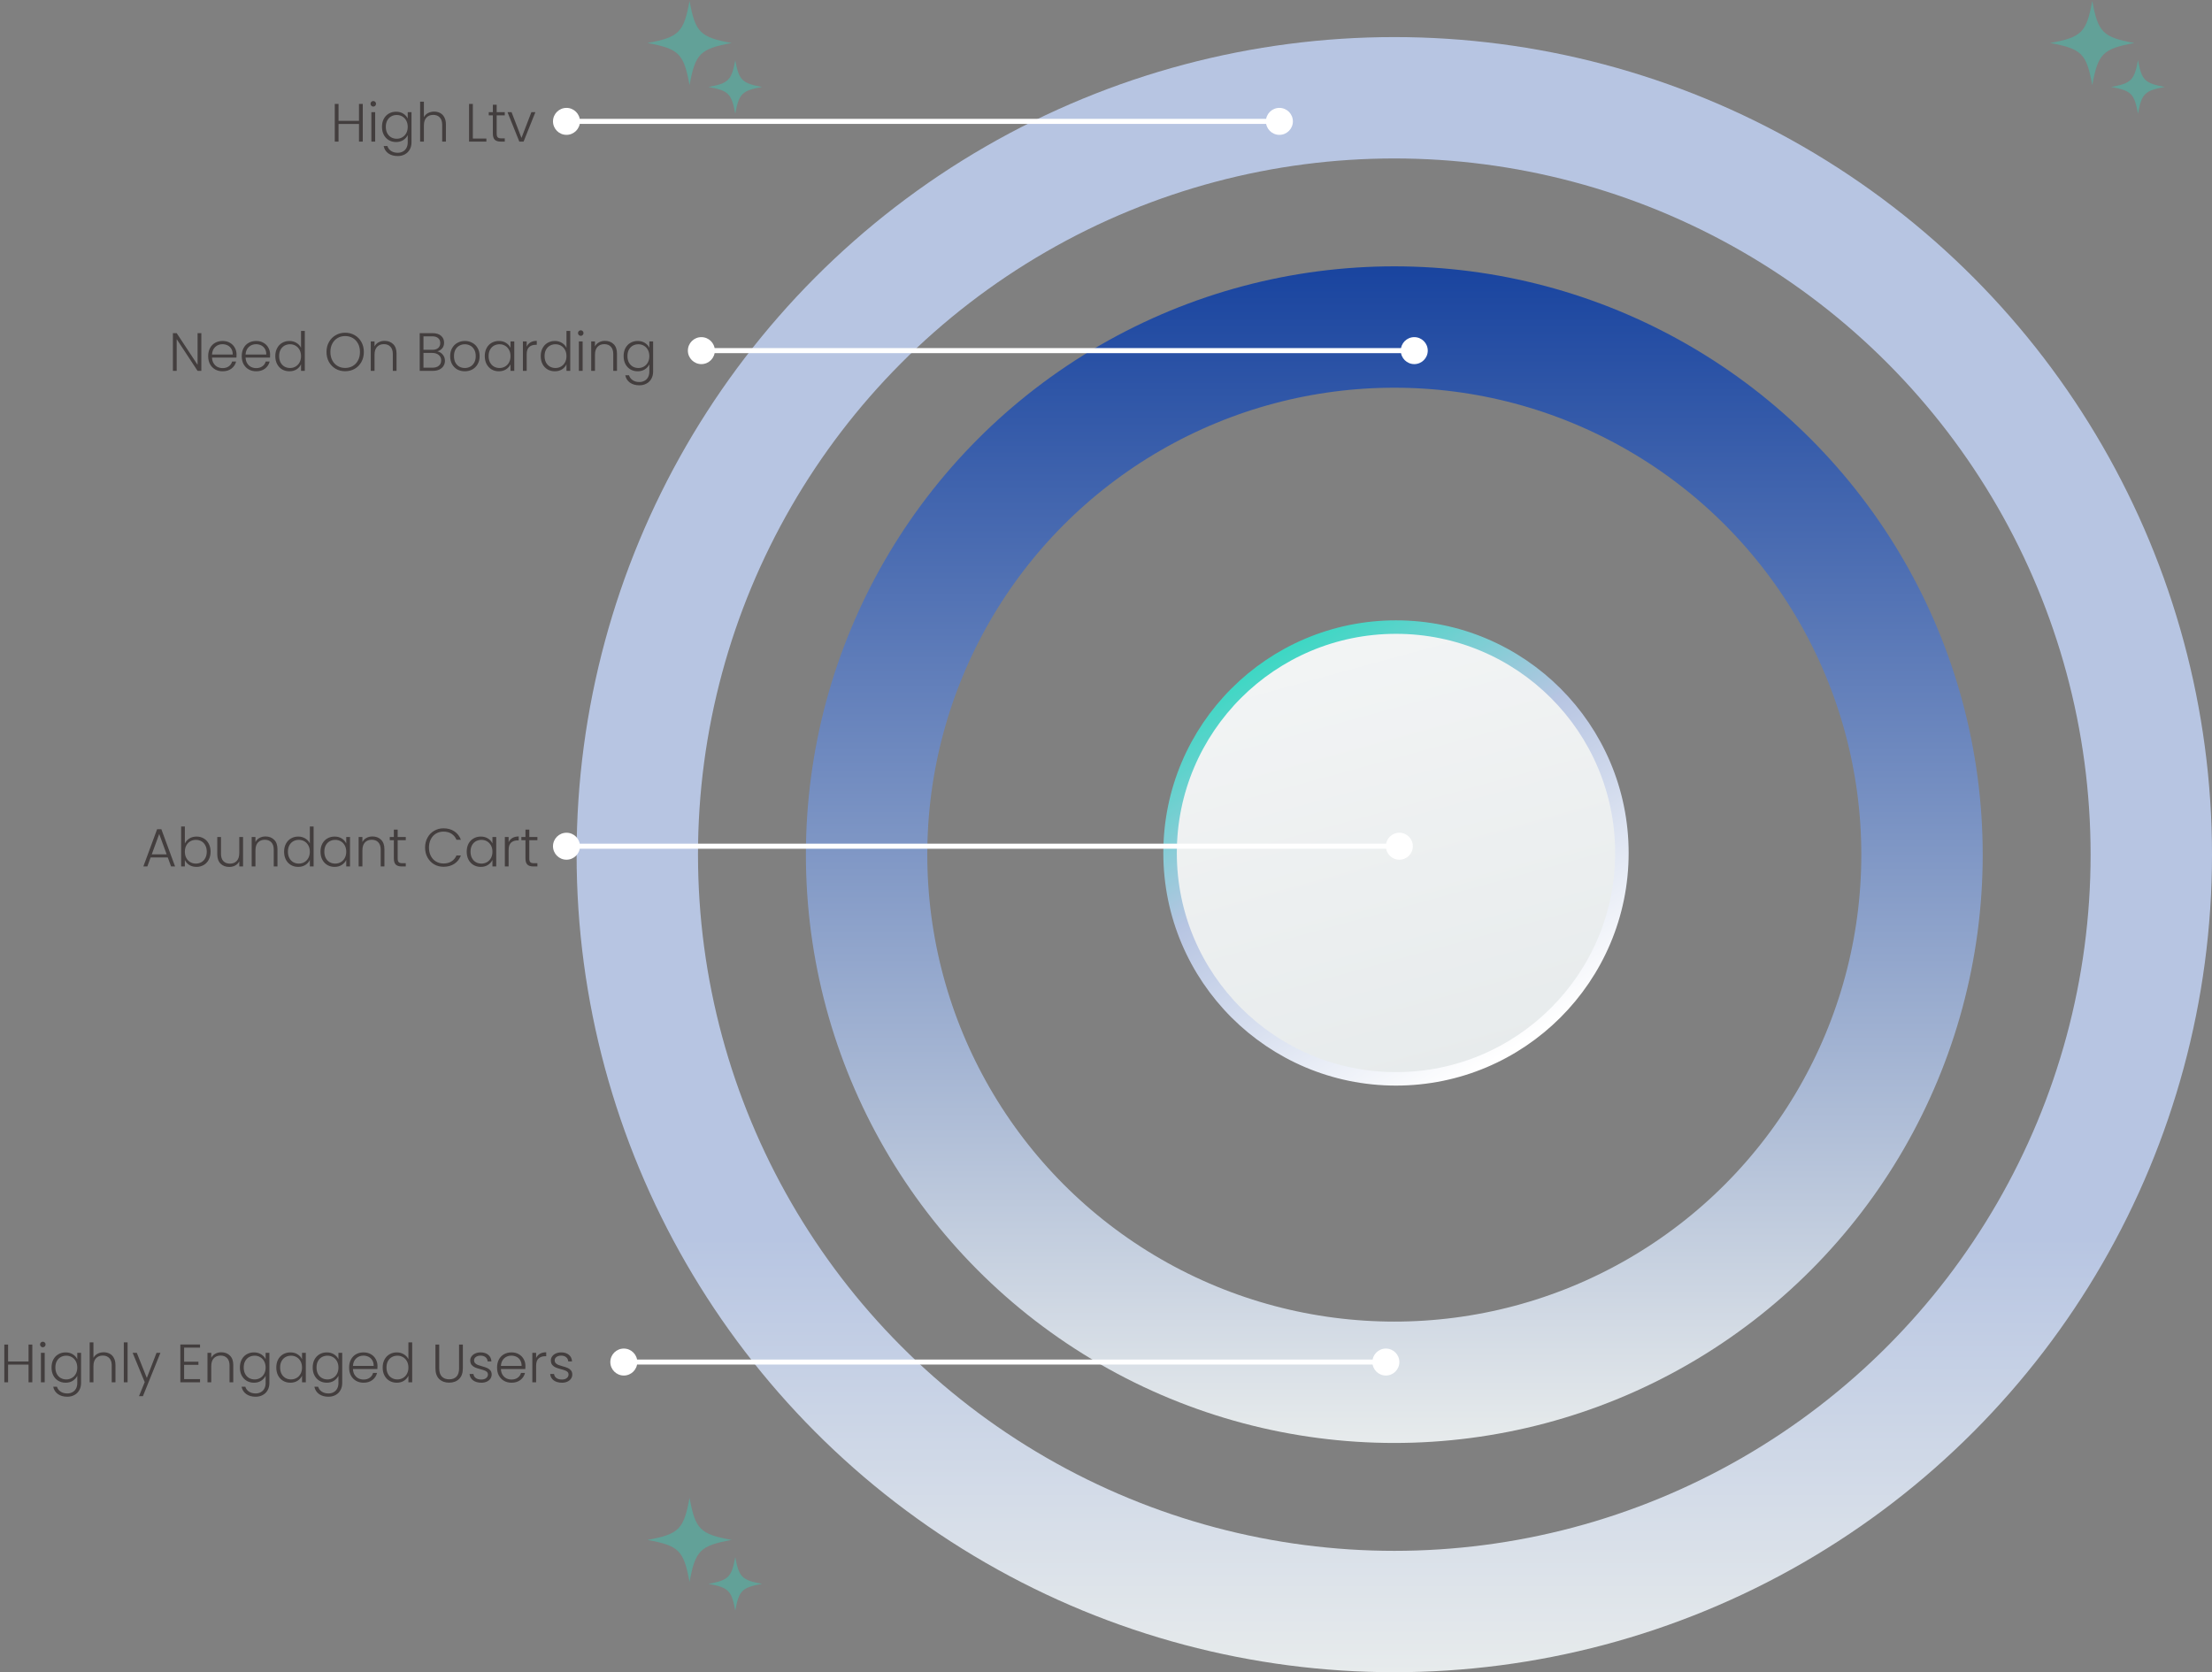
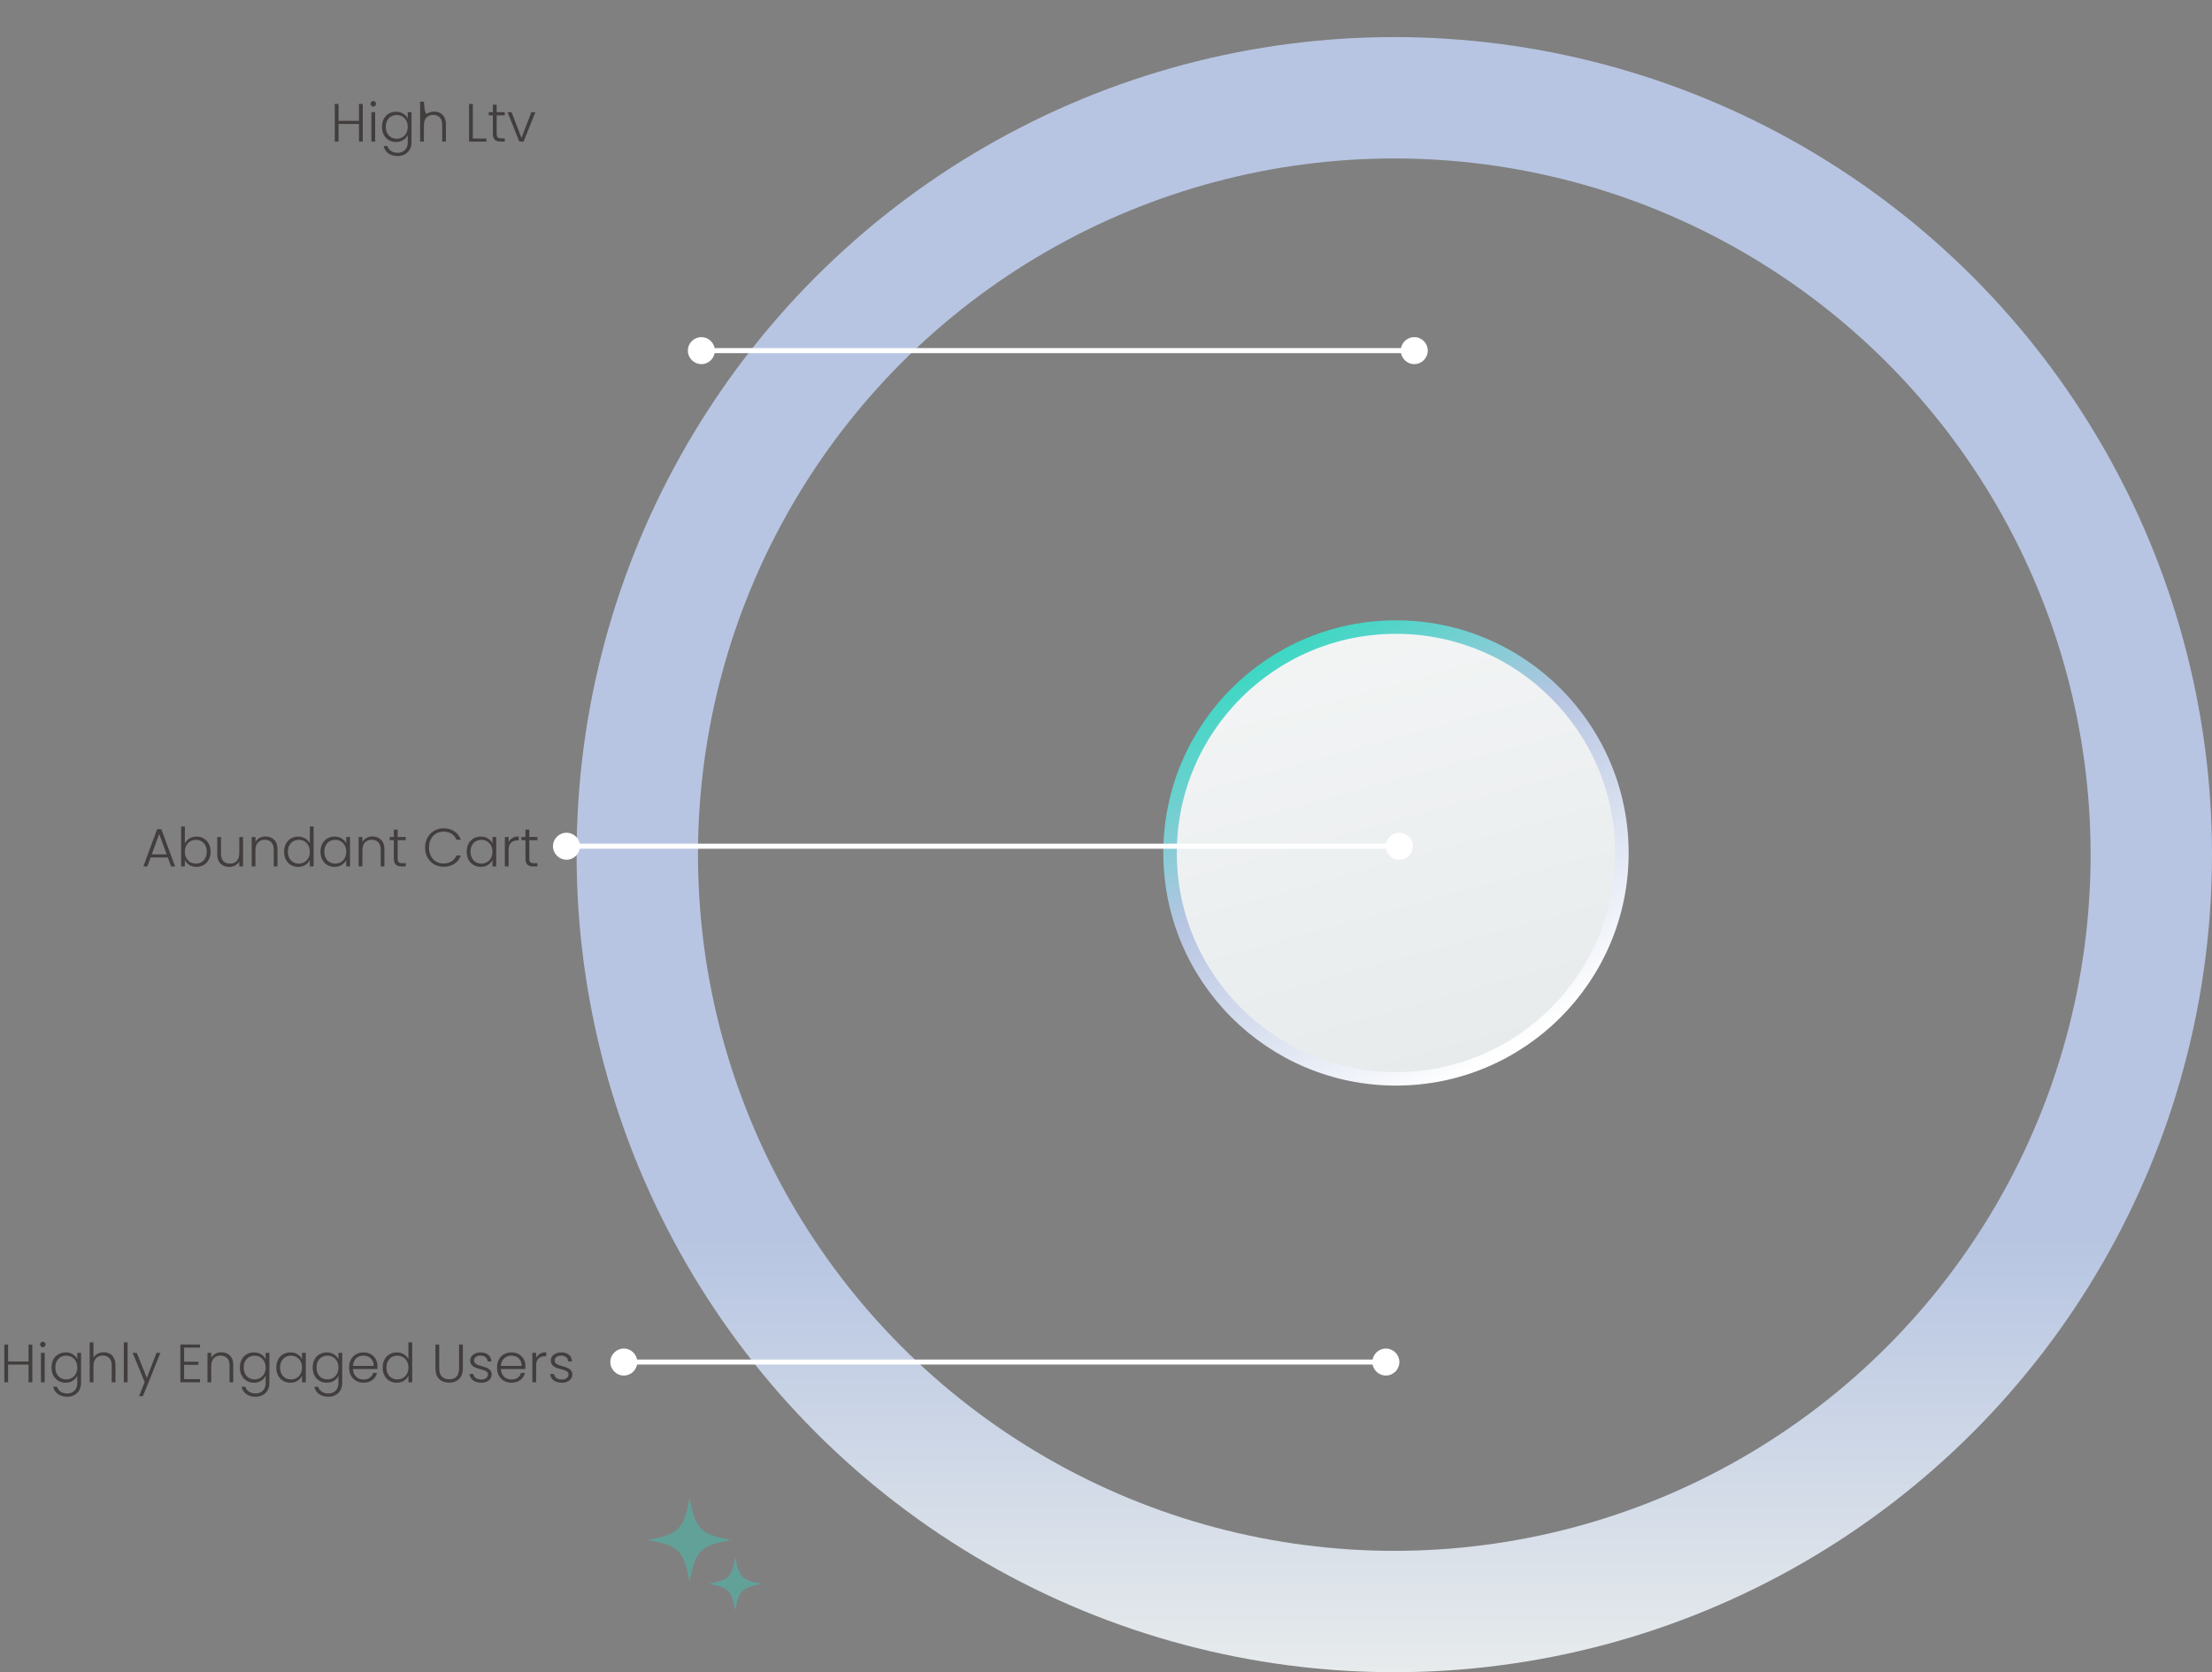
<svg xmlns="http://www.w3.org/2000/svg" width="656" height="496" viewBox="0 0 656 496" fill="none">
  <rect x="0" y="0" width="656" height="496" fill="#808080" stroke="none" />
  <g clip-path="url(#clip0_1078_815)">
    <path d="M204.494 0.265C202.769 9.635 201.37 11.034 192 12.759C201.371 14.484 202.769 15.882 204.494 25.253C206.219 15.882 207.617 14.484 216.988 12.759C207.617 11.034 206.219 9.635 204.494 0.265ZM218.054 17.843C216.957 23.803 216.068 24.692 210.109 25.789C216.068 26.886 216.957 27.776 218.054 33.735C219.151 27.776 220.041 26.886 226 25.789C220.041 24.692 219.151 23.803 218.054 17.843Z" fill="#2EDAC0" fill-opacity="0.37" />
  </g>
  <g clip-path="url(#clip1_1078_815)">
    <path d="M204.494 444.265C202.769 453.635 201.37 455.034 192 456.759C201.371 458.484 202.769 459.882 204.494 469.253C206.219 459.882 207.617 458.484 216.988 456.759C207.617 455.034 206.219 453.635 204.494 444.265ZM218.054 461.843C216.957 467.803 216.068 468.692 210.109 469.789C216.068 470.886 216.957 471.776 218.054 477.735C219.151 471.776 220.041 470.886 226 469.789C220.041 468.692 219.151 467.803 218.054 461.843Z" fill="#2EDAC0" fill-opacity="0.37" />
  </g>
  <g clip-path="url(#clip2_1078_815)">
    <path d="M620.494 0.265C618.769 9.635 617.37 11.034 608 12.759C617.371 14.484 618.769 15.882 620.494 25.253C622.219 15.882 623.617 14.484 632.988 12.759C623.617 11.034 622.219 9.635 620.494 0.265ZM634.054 17.843C632.957 23.803 632.068 24.692 626.109 25.789C632.068 26.886 632.957 27.776 634.054 33.735C635.151 27.776 636.041 26.886 642 25.789C636.041 24.692 635.151 23.803 634.054 17.843Z" fill="#2EDAC0" fill-opacity="0.37" />
  </g>
  <circle cx="413.5" cy="253.5" r="224.5" stroke="url(#paint0_linear_1078_815)" stroke-width="36" />
  <circle cx="414" cy="253" r="67" fill="url(#paint1_linear_1078_815)" stroke="url(#paint2_linear_1078_815)" stroke-width="4" />
-   <circle cx="413.5" cy="253.5" r="156.5" stroke="url(#paint3_linear_1078_815)" stroke-width="36" />
-   <path d="M107.584 30.816V42H106.464V36.768H100.4V42H99.28V30.816H100.4V35.84H106.464V30.816H107.584ZM110.699 31.616C110.475 31.616 110.283 31.536 110.123 31.376C109.963 31.216 109.883 31.019 109.883 30.784C109.883 30.549 109.963 30.357 110.123 30.208C110.283 30.048 110.475 29.968 110.699 29.968C110.923 29.968 111.115 30.048 111.275 30.208C111.435 30.357 111.515 30.549 111.515 30.784C111.515 31.019 111.435 31.216 111.275 31.376C111.115 31.536 110.923 31.616 110.699 31.616ZM111.259 33.264V42H110.139V33.264H111.259ZM117.46 33.136C118.281 33.136 118.996 33.328 119.604 33.712C120.212 34.096 120.649 34.581 120.916 35.168V33.264H122.036V42.224C122.036 43.024 121.86 43.733 121.508 44.352C121.166 44.971 120.686 45.445 120.068 45.776C119.449 46.117 118.745 46.288 117.956 46.288C116.836 46.288 115.902 46.021 115.156 45.488C114.42 44.955 113.961 44.229 113.78 43.312H114.884C115.076 43.92 115.438 44.405 115.972 44.768C116.516 45.131 117.177 45.312 117.956 45.312C118.521 45.312 119.028 45.189 119.476 44.944C119.924 44.709 120.276 44.357 120.532 43.888C120.788 43.419 120.916 42.864 120.916 42.224V40.064C120.638 40.661 120.196 41.157 119.588 41.552C118.99 41.936 118.281 42.128 117.46 42.128C116.66 42.128 115.94 41.941 115.3 41.568C114.67 41.195 114.174 40.667 113.812 39.984C113.46 39.301 113.284 38.512 113.284 37.616C113.284 36.72 113.46 35.936 113.812 35.264C114.174 34.581 114.67 34.059 115.3 33.696C115.94 33.323 116.66 33.136 117.46 33.136ZM120.916 37.632C120.916 36.928 120.772 36.309 120.484 35.776C120.196 35.243 119.801 34.832 119.3 34.544C118.809 34.256 118.265 34.112 117.668 34.112C117.049 34.112 116.494 34.251 116.004 34.528C115.513 34.805 115.124 35.211 114.836 35.744C114.558 36.267 114.42 36.891 114.42 37.616C114.42 38.331 114.558 38.96 114.836 39.504C115.124 40.037 115.513 40.448 116.004 40.736C116.494 41.013 117.049 41.152 117.668 41.152C118.265 41.152 118.809 41.008 119.3 40.72C119.801 40.432 120.196 40.021 120.484 39.488C120.772 38.955 120.916 38.336 120.916 37.632ZM128.753 33.104C129.414 33.104 130.006 33.243 130.529 33.52C131.062 33.797 131.478 34.224 131.777 34.8C132.086 35.365 132.241 36.059 132.241 36.88V42H131.137V37.008C131.137 36.059 130.897 35.333 130.417 34.832C129.947 34.331 129.302 34.08 128.481 34.08C127.638 34.08 126.966 34.347 126.465 34.88C125.963 35.413 125.713 36.197 125.713 37.232V42H124.593V30.16H125.713V34.752C125.99 34.229 126.395 33.824 126.929 33.536C127.473 33.248 128.081 33.104 128.753 33.104ZM140.228 41.088H144.244V42H139.108V30.816H140.228V41.088ZM147.299 34.208V39.632C147.299 40.165 147.4 40.533 147.603 40.736C147.805 40.939 148.163 41.04 148.674 41.04H149.699V42H148.499C147.709 42 147.123 41.819 146.739 41.456C146.355 41.083 146.163 40.475 146.163 39.632V34.208H144.947V33.264H146.163V31.072H147.299V33.264H149.699V34.208H147.299ZM154.65 40.912L157.594 33.264H158.778L155.274 42H154.01L150.506 33.264H151.706L154.65 40.912Z" fill="#433E3E" />
-   <path d="M383.423 36C383.423 33.791 381.632 32 379.423 32C377.214 32 375.423 33.791 375.423 36C375.423 38.209 377.214 40 379.423 40C381.632 40 383.423 38.209 383.423 36ZM172 36C172 33.791 170.209 32 168 32C165.791 32 164 33.791 164 36C164 38.209 165.791 40 168 40C170.209 40 172 38.209 172 36ZM379.423 35.25L168 35.25L168 36.75L379.423 36.75L379.423 35.25Z" fill="white" />
-   <path d="M59.712 110H58.592L52.4 100.592V110H51.28V98.816H52.4L58.592 108.208V98.816H59.712V110ZM70.153 105.184C70.153 105.568 70.142 105.861 70.121 106.064H62.873C62.905 106.725 63.065 107.291 63.353 107.76C63.641 108.229 64.019 108.587 64.489 108.832C64.958 109.067 65.47 109.184 66.025 109.184C66.75 109.184 67.358 109.008 67.849 108.656C68.35 108.304 68.681 107.829 68.841 107.232H70.025C69.811 108.085 69.353 108.784 68.649 109.328C67.955 109.861 67.081 110.128 66.025 110.128C65.203 110.128 64.467 109.947 63.817 109.584C63.166 109.211 62.654 108.688 62.281 108.016C61.918 107.333 61.737 106.539 61.737 105.632C61.737 104.725 61.918 103.931 62.281 103.248C62.643 102.565 63.15 102.043 63.801 101.68C64.451 101.317 65.193 101.136 66.025 101.136C66.857 101.136 67.582 101.317 68.201 101.68C68.83 102.043 69.31 102.533 69.641 103.152C69.982 103.76 70.153 104.437 70.153 105.184ZM69.017 105.152C69.027 104.501 68.894 103.947 68.617 103.488C68.35 103.029 67.982 102.683 67.513 102.448C67.043 102.213 66.531 102.096 65.977 102.096C65.145 102.096 64.435 102.363 63.849 102.896C63.262 103.429 62.937 104.181 62.873 105.152H69.017ZM80.106 105.184C80.106 105.568 80.095 105.861 80.074 106.064H72.826C72.858 106.725 73.018 107.291 73.306 107.76C73.594 108.229 73.972 108.587 74.442 108.832C74.911 109.067 75.423 109.184 75.978 109.184C76.703 109.184 77.311 109.008 77.802 108.656C78.303 108.304 78.634 107.829 78.794 107.232H79.978C79.764 108.085 79.306 108.784 78.602 109.328C77.909 109.861 77.034 110.128 75.978 110.128C75.156 110.128 74.421 109.947 73.77 109.584C73.119 109.211 72.607 108.688 72.234 108.016C71.871 107.333 71.69 106.539 71.69 105.632C71.69 104.725 71.871 103.931 72.234 103.248C72.597 102.565 73.103 102.043 73.754 101.68C74.404 101.317 75.146 101.136 75.978 101.136C76.81 101.136 77.535 101.317 78.154 101.68C78.783 102.043 79.263 102.533 79.594 103.152C79.935 103.76 80.106 104.437 80.106 105.184ZM78.97 105.152C78.981 104.501 78.847 103.947 78.57 103.488C78.303 103.029 77.935 102.683 77.466 102.448C76.996 102.213 76.484 102.096 75.93 102.096C75.098 102.096 74.388 102.363 73.802 102.896C73.215 103.429 72.89 104.181 72.826 105.152H78.97ZM81.643 105.616C81.643 104.72 81.824 103.936 82.187 103.264C82.55 102.581 83.046 102.059 83.675 101.696C84.315 101.323 85.035 101.136 85.835 101.136C86.603 101.136 87.296 101.323 87.915 101.696C88.534 102.069 88.987 102.555 89.275 103.152V98.16H90.395V110H89.275V108.048C89.008 108.656 88.571 109.157 87.963 109.552C87.355 109.936 86.64 110.128 85.819 110.128C85.019 110.128 84.299 109.941 83.659 109.568C83.03 109.195 82.534 108.667 82.171 107.984C81.819 107.301 81.643 106.512 81.643 105.616ZM89.275 105.632C89.275 104.928 89.131 104.309 88.843 103.776C88.555 103.243 88.16 102.832 87.659 102.544C87.168 102.256 86.624 102.112 86.027 102.112C85.408 102.112 84.854 102.251 84.363 102.528C83.872 102.805 83.483 103.211 83.195 103.744C82.918 104.267 82.779 104.891 82.779 105.616C82.779 106.331 82.918 106.96 83.195 107.504C83.483 108.037 83.872 108.448 84.363 108.736C84.854 109.013 85.408 109.152 86.027 109.152C86.624 109.152 87.168 109.008 87.659 108.72C88.16 108.432 88.555 108.021 88.843 107.488C89.131 106.955 89.275 106.336 89.275 105.632ZM102.367 110.112C101.332 110.112 100.393 109.872 99.55 109.392C98.708 108.901 98.041 108.224 97.55 107.36C97.07 106.485 96.831 105.499 96.831 104.4C96.831 103.301 97.07 102.32 97.55 101.456C98.041 100.581 98.708 99.904 99.55 99.424C100.393 98.933 101.332 98.688 102.367 98.688C103.412 98.688 104.356 98.933 105.199 99.424C106.041 99.904 106.703 100.581 107.183 101.456C107.663 102.32 107.903 103.301 107.903 104.4C107.903 105.499 107.663 106.485 107.183 107.36C106.703 108.224 106.041 108.901 105.199 109.392C104.356 109.872 103.412 110.112 102.367 110.112ZM102.367 109.136C103.199 109.136 103.945 108.944 104.607 108.56C105.268 108.176 105.791 107.627 106.175 106.912C106.559 106.187 106.751 105.349 106.751 104.4C106.751 103.451 106.559 102.619 106.175 101.904C105.791 101.189 105.268 100.64 104.607 100.256C103.945 99.872 103.199 99.68 102.367 99.68C101.535 99.68 100.788 99.872 100.127 100.256C99.465 100.64 98.942 101.189 98.558 101.904C98.174 102.619 97.983 103.451 97.983 104.4C97.983 105.349 98.174 106.187 98.558 106.912C98.942 107.627 99.465 108.176 100.127 108.56C100.788 108.944 101.535 109.136 102.367 109.136ZM114.048 101.104C115.093 101.104 115.947 101.429 116.608 102.08C117.269 102.72 117.6 103.653 117.6 104.88V110H116.496V105.008C116.496 104.059 116.256 103.333 115.776 102.832C115.307 102.331 114.661 102.08 113.84 102.08C112.997 102.08 112.325 102.347 111.824 102.88C111.323 103.413 111.072 104.197 111.072 105.232V110H109.952V101.264H111.072V102.752C111.349 102.219 111.749 101.813 112.272 101.536C112.795 101.248 113.387 101.104 114.048 101.104ZM129.7 104.224C130.329 104.341 130.862 104.661 131.3 105.184C131.737 105.707 131.956 106.315 131.956 107.008C131.956 107.573 131.812 108.085 131.524 108.544C131.246 108.992 130.836 109.349 130.292 109.616C129.748 109.872 129.097 110 128.34 110H124.468V98.816H128.228C129.358 98.816 130.217 99.077 130.804 99.6C131.401 100.123 131.7 100.8 131.7 101.632C131.7 102.325 131.513 102.891 131.14 103.328C130.766 103.755 130.286 104.053 129.7 104.224ZM125.588 103.76H128.196C128.953 103.76 129.534 103.584 129.94 103.232C130.356 102.869 130.564 102.373 130.564 101.744C130.564 101.125 130.356 100.64 129.94 100.288C129.534 99.936 128.937 99.76 128.148 99.76H125.588V103.76ZM128.26 109.056C129.07 109.056 129.7 108.864 130.148 108.48C130.606 108.096 130.836 107.568 130.836 106.896C130.836 106.224 130.596 105.691 130.116 105.296C129.646 104.891 129.012 104.688 128.212 104.688H125.588V109.056H128.26ZM137.838 110.128C137.017 110.128 136.276 109.947 135.614 109.584C134.964 109.211 134.446 108.688 134.062 108.016C133.689 107.333 133.502 106.539 133.502 105.632C133.502 104.725 133.694 103.936 134.078 103.264C134.462 102.581 134.985 102.059 135.646 101.696C136.308 101.323 137.049 101.136 137.87 101.136C138.692 101.136 139.433 101.323 140.094 101.696C140.766 102.059 141.289 102.581 141.662 103.264C142.046 103.936 142.238 104.725 142.238 105.632C142.238 106.528 142.046 107.317 141.662 108C141.278 108.683 140.75 109.211 140.078 109.584C139.406 109.947 138.66 110.128 137.838 110.128ZM137.838 109.152C138.414 109.152 138.948 109.024 139.438 108.768C139.929 108.501 140.324 108.107 140.622 107.584C140.932 107.051 141.086 106.4 141.086 105.632C141.086 104.864 140.937 104.219 140.638 103.696C140.34 103.163 139.945 102.768 139.454 102.512C138.964 102.245 138.43 102.112 137.854 102.112C137.278 102.112 136.745 102.245 136.254 102.512C135.764 102.768 135.369 103.163 135.07 103.696C134.782 104.219 134.638 104.864 134.638 105.632C134.638 106.4 134.782 107.051 135.07 107.584C135.369 108.107 135.758 108.501 136.238 108.768C136.729 109.024 137.262 109.152 137.838 109.152ZM143.768 105.616C143.768 104.72 143.944 103.936 144.296 103.264C144.659 102.581 145.155 102.059 145.784 101.696C146.424 101.323 147.144 101.136 147.944 101.136C148.776 101.136 149.491 101.328 150.088 101.712C150.696 102.096 151.133 102.587 151.4 103.184V101.264H152.52V110H151.4V108.064C151.123 108.661 150.68 109.157 150.072 109.552C149.475 109.936 148.76 110.128 147.928 110.128C147.139 110.128 146.424 109.941 145.784 109.568C145.155 109.195 144.659 108.667 144.296 107.984C143.944 107.301 143.768 106.512 143.768 105.616ZM151.4 105.632C151.4 104.928 151.256 104.309 150.968 103.776C150.68 103.243 150.285 102.832 149.784 102.544C149.293 102.256 148.749 102.112 148.152 102.112C147.533 102.112 146.979 102.251 146.488 102.528C145.997 102.805 145.608 103.211 145.32 103.744C145.043 104.267 144.904 104.891 144.904 105.616C144.904 106.331 145.043 106.96 145.32 107.504C145.608 108.037 145.997 108.448 146.488 108.736C146.979 109.013 147.533 109.152 148.152 109.152C148.749 109.152 149.293 109.008 149.784 108.72C150.285 108.432 150.68 108.021 150.968 107.488C151.256 106.955 151.4 106.336 151.4 105.632ZM156.197 102.816C156.442 102.272 156.816 101.851 157.317 101.552C157.829 101.253 158.453 101.104 159.189 101.104V102.272H158.885C158.074 102.272 157.424 102.491 156.933 102.928C156.442 103.365 156.197 104.096 156.197 105.12V110H155.077V101.264H156.197V102.816ZM160.362 105.616C160.362 104.72 160.543 103.936 160.906 103.264C161.268 102.581 161.764 102.059 162.394 101.696C163.034 101.323 163.754 101.136 164.554 101.136C165.322 101.136 166.015 101.323 166.634 101.696C167.252 102.069 167.706 102.555 167.994 103.152V98.16H169.114V110H167.994V108.048C167.727 108.656 167.29 109.157 166.682 109.552C166.074 109.936 165.359 110.128 164.538 110.128C163.738 110.128 163.018 109.941 162.378 109.568C161.748 109.195 161.252 108.667 160.89 107.984C160.538 107.301 160.362 106.512 160.362 105.616ZM167.994 105.632C167.994 104.928 167.85 104.309 167.562 103.776C167.274 103.243 166.879 102.832 166.378 102.544C165.887 102.256 165.343 102.112 164.746 102.112C164.127 102.112 163.572 102.251 163.082 102.528C162.591 102.805 162.202 103.211 161.914 103.744C161.636 104.267 161.498 104.891 161.498 105.616C161.498 106.331 161.636 106.96 161.914 107.504C162.202 108.037 162.591 108.448 163.082 108.736C163.572 109.013 164.127 109.152 164.746 109.152C165.343 109.152 165.887 109.008 166.378 108.72C166.879 108.432 167.274 108.021 167.562 107.488C167.85 106.955 167.994 106.336 167.994 105.632ZM172.231 99.616C172.007 99.616 171.815 99.536 171.655 99.376C171.495 99.216 171.415 99.019 171.415 98.784C171.415 98.549 171.495 98.357 171.655 98.208C171.815 98.048 172.007 97.968 172.231 97.968C172.455 97.968 172.647 98.048 172.807 98.208C172.967 98.357 173.047 98.549 173.047 98.784C173.047 99.019 172.967 99.216 172.807 99.376C172.647 99.536 172.455 99.616 172.231 99.616ZM172.791 101.264V110H171.671V101.264H172.791ZM179.423 101.104C180.468 101.104 181.322 101.429 181.983 102.08C182.644 102.72 182.975 103.653 182.975 104.88V110H181.871V105.008C181.871 104.059 181.631 103.333 181.151 102.832C180.682 102.331 180.036 102.08 179.215 102.08C178.372 102.08 177.7 102.347 177.199 102.88C176.698 103.413 176.447 104.197 176.447 105.232V110H175.327V101.264H176.447V102.752C176.724 102.219 177.124 101.813 177.647 101.536C178.17 101.248 178.762 101.104 179.423 101.104ZM189.116 101.136C189.937 101.136 190.652 101.328 191.26 101.712C191.868 102.096 192.305 102.581 192.572 103.168V101.264H193.692V110.224C193.692 111.024 193.516 111.733 193.164 112.352C192.823 112.971 192.343 113.445 191.724 113.776C191.105 114.117 190.401 114.288 189.612 114.288C188.492 114.288 187.559 114.021 186.812 113.488C186.076 112.955 185.617 112.229 185.436 111.312H186.54C186.732 111.92 187.095 112.405 187.628 112.768C188.172 113.131 188.833 113.312 189.612 113.312C190.177 113.312 190.684 113.189 191.132 112.944C191.58 112.709 191.932 112.357 192.188 111.888C192.444 111.419 192.572 110.864 192.572 110.224V108.064C192.295 108.661 191.852 109.157 191.244 109.552C190.647 109.936 189.937 110.128 189.116 110.128C188.316 110.128 187.596 109.941 186.956 109.568C186.327 109.195 185.831 108.667 185.468 107.984C185.116 107.301 184.94 106.512 184.94 105.616C184.94 104.72 185.116 103.936 185.468 103.264C185.831 102.581 186.327 102.059 186.956 101.696C187.596 101.323 188.316 101.136 189.116 101.136ZM192.572 105.632C192.572 104.928 192.428 104.309 192.14 103.776C191.852 103.243 191.457 102.832 190.956 102.544C190.465 102.256 189.921 102.112 189.324 102.112C188.705 102.112 188.151 102.251 187.66 102.528C187.169 102.805 186.78 103.211 186.492 103.744C186.215 104.267 186.076 104.891 186.076 105.616C186.076 106.331 186.215 106.96 186.492 107.504C186.78 108.037 187.169 108.448 187.66 108.736C188.151 109.013 188.705 109.152 189.324 109.152C189.921 109.152 190.465 109.008 190.956 108.72C191.457 108.432 191.852 108.021 192.14 107.488C192.428 106.955 192.572 106.336 192.572 105.632Z" fill="#433E3E" />
+   <path d="M107.584 30.816V42H106.464V36.768H100.4V42H99.28V30.816H100.4V35.84H106.464V30.816H107.584ZM110.699 31.616C110.475 31.616 110.283 31.536 110.123 31.376C109.963 31.216 109.883 31.019 109.883 30.784C109.883 30.549 109.963 30.357 110.123 30.208C110.283 30.048 110.475 29.968 110.699 29.968C110.923 29.968 111.115 30.048 111.275 30.208C111.435 30.357 111.515 30.549 111.515 30.784C111.515 31.019 111.435 31.216 111.275 31.376C111.115 31.536 110.923 31.616 110.699 31.616ZM111.259 33.264V42H110.139V33.264H111.259ZM117.46 33.136C118.281 33.136 118.996 33.328 119.604 33.712C120.212 34.096 120.649 34.581 120.916 35.168V33.264H122.036V42.224C122.036 43.024 121.86 43.733 121.508 44.352C121.166 44.971 120.686 45.445 120.068 45.776C119.449 46.117 118.745 46.288 117.956 46.288C116.836 46.288 115.902 46.021 115.156 45.488C114.42 44.955 113.961 44.229 113.78 43.312H114.884C115.076 43.92 115.438 44.405 115.972 44.768C116.516 45.131 117.177 45.312 117.956 45.312C118.521 45.312 119.028 45.189 119.476 44.944C119.924 44.709 120.276 44.357 120.532 43.888C120.788 43.419 120.916 42.864 120.916 42.224V40.064C120.638 40.661 120.196 41.157 119.588 41.552C118.99 41.936 118.281 42.128 117.46 42.128C116.66 42.128 115.94 41.941 115.3 41.568C114.67 41.195 114.174 40.667 113.812 39.984C113.46 39.301 113.284 38.512 113.284 37.616C113.284 36.72 113.46 35.936 113.812 35.264C114.174 34.581 114.67 34.059 115.3 33.696C115.94 33.323 116.66 33.136 117.46 33.136ZM120.916 37.632C120.916 36.928 120.772 36.309 120.484 35.776C120.196 35.243 119.801 34.832 119.3 34.544C118.809 34.256 118.265 34.112 117.668 34.112C117.049 34.112 116.494 34.251 116.004 34.528C115.513 34.805 115.124 35.211 114.836 35.744C114.558 36.267 114.42 36.891 114.42 37.616C114.42 38.331 114.558 38.96 114.836 39.504C115.124 40.037 115.513 40.448 116.004 40.736C116.494 41.013 117.049 41.152 117.668 41.152C118.265 41.152 118.809 41.008 119.3 40.72C119.801 40.432 120.196 40.021 120.484 39.488C120.772 38.955 120.916 38.336 120.916 37.632ZM128.753 33.104C129.414 33.104 130.006 33.243 130.529 33.52C131.062 33.797 131.478 34.224 131.777 34.8C132.086 35.365 132.241 36.059 132.241 36.88V42H131.137V37.008C131.137 36.059 130.897 35.333 130.417 34.832C129.947 34.331 129.302 34.08 128.481 34.08C127.638 34.08 126.966 34.347 126.465 34.88C125.963 35.413 125.713 36.197 125.713 37.232V42H124.593V30.16H125.713C125.99 34.229 126.395 33.824 126.929 33.536C127.473 33.248 128.081 33.104 128.753 33.104ZM140.228 41.088H144.244V42H139.108V30.816H140.228V41.088ZM147.299 34.208V39.632C147.299 40.165 147.4 40.533 147.603 40.736C147.805 40.939 148.163 41.04 148.674 41.04H149.699V42H148.499C147.709 42 147.123 41.819 146.739 41.456C146.355 41.083 146.163 40.475 146.163 39.632V34.208H144.947V33.264H146.163V31.072H147.299V33.264H149.699V34.208H147.299ZM154.65 40.912L157.594 33.264H158.778L155.274 42H154.01L150.506 33.264H151.706L154.65 40.912Z" fill="#433E3E" />
  <path d="M423.423 104C423.423 101.791 421.632 100 419.423 100C417.214 100 415.423 101.791 415.423 104C415.423 106.209 417.214 108 419.423 108C421.632 108 423.423 106.209 423.423 104ZM212 104C212 101.791 210.209 100 208 100C205.791 100 204 101.791 204 104C204 106.209 205.791 108 208 108C210.209 108 212 106.209 212 104ZM419.423 103.25L208 103.25L208 104.75L419.423 104.75L419.423 103.25Z" fill="white" />
  <path d="M49.76 254.344H44.672L43.696 257H42.512L46.592 245.96H47.856L51.92 257H50.736L49.76 254.344ZM49.424 253.416L47.216 247.368L45.008 253.416H49.424ZM54.822 250.2C55.109 249.592 55.552 249.096 56.15 248.712C56.758 248.328 57.472 248.136 58.294 248.136C59.093 248.136 59.808 248.323 60.438 248.696C61.067 249.059 61.557 249.581 61.91 250.264C62.272 250.936 62.453 251.72 62.453 252.616C62.453 253.512 62.272 254.301 61.91 254.984C61.557 255.667 61.062 256.195 60.422 256.568C59.792 256.941 59.083 257.128 58.294 257.128C57.462 257.128 56.742 256.941 56.133 256.568C55.536 256.184 55.099 255.688 54.822 255.08V257H53.718V245.16H54.822V250.2ZM61.318 252.616C61.318 251.891 61.173 251.267 60.886 250.744C60.608 250.211 60.224 249.805 59.733 249.528C59.243 249.251 58.688 249.112 58.069 249.112C57.472 249.112 56.923 249.256 56.422 249.544C55.931 249.832 55.541 250.243 55.254 250.776C54.965 251.309 54.822 251.928 54.822 252.632C54.822 253.336 54.965 253.955 55.254 254.488C55.541 255.021 55.931 255.432 56.422 255.72C56.923 256.008 57.472 256.152 58.069 256.152C58.688 256.152 59.243 256.013 59.733 255.736C60.224 255.448 60.608 255.037 60.886 254.504C61.173 253.96 61.318 253.331 61.318 252.616ZM72.082 248.264V257H70.962V255.464C70.706 256.008 70.312 256.424 69.778 256.712C69.245 257 68.648 257.144 67.986 257.144C66.941 257.144 66.088 256.824 65.426 256.184C64.765 255.533 64.434 254.595 64.434 253.368V248.264H65.538V253.24C65.538 254.189 65.773 254.915 66.242 255.416C66.722 255.917 67.373 256.168 68.194 256.168C69.037 256.168 69.709 255.901 70.21 255.368C70.712 254.835 70.962 254.051 70.962 253.016V248.264H72.082ZM78.735 248.104C79.781 248.104 80.634 248.429 81.295 249.08C81.957 249.72 82.287 250.653 82.287 251.88V257H81.183V252.008C81.183 251.059 80.943 250.333 80.463 249.832C79.994 249.331 79.349 249.08 78.527 249.08C77.685 249.08 77.013 249.347 76.511 249.88C76.01 250.413 75.759 251.197 75.759 252.232V257H74.639V248.264H75.759V249.752C76.037 249.219 76.437 248.813 76.959 248.536C77.482 248.248 78.074 248.104 78.735 248.104ZM84.252 252.616C84.252 251.72 84.434 250.936 84.796 250.264C85.159 249.581 85.655 249.059 86.284 248.696C86.924 248.323 87.644 248.136 88.444 248.136C89.212 248.136 89.906 248.323 90.524 248.696C91.143 249.069 91.596 249.555 91.884 250.152V245.16H93.004V257H91.884V255.048C91.618 255.656 91.18 256.157 90.572 256.552C89.964 256.936 89.25 257.128 88.428 257.128C87.628 257.128 86.908 256.941 86.268 256.568C85.639 256.195 85.143 255.667 84.78 254.984C84.428 254.301 84.252 253.512 84.252 252.616ZM91.884 252.632C91.884 251.928 91.74 251.309 91.452 250.776C91.164 250.243 90.77 249.832 90.268 249.544C89.778 249.256 89.234 249.112 88.636 249.112C88.018 249.112 87.463 249.251 86.972 249.528C86.482 249.805 86.092 250.211 85.804 250.744C85.527 251.267 85.388 251.891 85.388 252.616C85.388 253.331 85.527 253.96 85.804 254.504C86.092 255.037 86.482 255.448 86.972 255.736C87.463 256.013 88.018 256.152 88.636 256.152C89.234 256.152 89.778 256.008 90.268 255.72C90.77 255.432 91.164 255.021 91.452 254.488C91.74 253.955 91.884 253.336 91.884 252.632ZM95.049 252.616C95.049 251.72 95.225 250.936 95.577 250.264C95.94 249.581 96.436 249.059 97.065 248.696C97.705 248.323 98.425 248.136 99.225 248.136C100.057 248.136 100.772 248.328 101.369 248.712C101.977 249.096 102.415 249.587 102.681 250.184V248.264H103.801V257H102.681V255.064C102.404 255.661 101.961 256.157 101.353 256.552C100.756 256.936 100.041 257.128 99.209 257.128C98.42 257.128 97.705 256.941 97.065 256.568C96.436 256.195 95.94 255.667 95.577 254.984C95.225 254.301 95.049 253.512 95.049 252.616ZM102.681 252.632C102.681 251.928 102.537 251.309 102.249 250.776C101.961 250.243 101.567 249.832 101.065 249.544C100.575 249.256 100.031 249.112 99.433 249.112C98.815 249.112 98.26 249.251 97.769 249.528C97.279 249.805 96.889 250.211 96.601 250.744C96.324 251.267 96.185 251.891 96.185 252.616C96.185 253.331 96.324 253.96 96.601 254.504C96.889 255.037 97.279 255.448 97.769 255.736C98.26 256.013 98.815 256.152 99.433 256.152C100.031 256.152 100.575 256.008 101.065 255.72C101.567 255.432 101.961 255.021 102.249 254.488C102.537 253.955 102.681 253.336 102.681 252.632ZM110.454 248.104C111.499 248.104 112.353 248.429 113.014 249.08C113.675 249.72 114.006 250.653 114.006 251.88V257H112.902V252.008C112.902 251.059 112.662 250.333 112.182 249.832C111.713 249.331 111.067 249.08 110.246 249.08C109.403 249.08 108.731 249.347 108.23 249.88C107.729 250.413 107.478 251.197 107.478 252.232V257H106.358V248.264H107.478V249.752C107.755 249.219 108.155 248.813 108.678 248.536C109.201 248.248 109.793 248.104 110.454 248.104ZM117.939 249.208V254.632C117.939 255.165 118.04 255.533 118.243 255.736C118.446 255.939 118.803 256.04 119.315 256.04H120.339V257H119.139C118.35 257 117.763 256.819 117.379 256.456C116.995 256.083 116.803 255.475 116.803 254.632V249.208H115.587V248.264H116.803V246.072H117.939V248.264H120.339V249.208H117.939ZM126.065 251.4C126.065 250.301 126.305 249.32 126.785 248.456C127.265 247.581 127.921 246.904 128.753 246.424C129.585 245.933 130.513 245.688 131.537 245.688C132.785 245.688 133.852 245.987 134.737 246.584C135.633 247.171 136.284 248.003 136.689 249.08H135.377C135.057 248.323 134.566 247.731 133.905 247.304C133.254 246.877 132.465 246.664 131.537 246.664C130.716 246.664 129.974 246.856 129.313 247.24C128.662 247.624 128.15 248.179 127.777 248.904C127.404 249.619 127.217 250.451 127.217 251.4C127.217 252.349 127.404 253.181 127.777 253.896C128.15 254.611 128.662 255.16 129.313 255.544C129.974 255.928 130.716 256.12 131.537 256.12C132.465 256.12 133.254 255.912 133.905 255.496C134.566 255.069 135.057 254.483 135.377 253.736H136.689C136.284 254.803 135.633 255.629 134.737 256.216C133.841 256.803 132.774 257.096 131.537 257.096C130.513 257.096 129.585 256.856 128.753 256.376C127.921 255.885 127.265 255.208 126.785 254.344C126.305 253.48 126.065 252.499 126.065 251.4ZM138.409 252.616C138.409 251.72 138.585 250.936 138.937 250.264C139.299 249.581 139.795 249.059 140.425 248.696C141.065 248.323 141.785 248.136 142.585 248.136C143.417 248.136 144.131 248.328 144.729 248.712C145.337 249.096 145.774 249.587 146.041 250.184V248.264H147.161V257H146.041V255.064C145.763 255.661 145.321 256.157 144.713 256.552C144.115 256.936 143.401 257.128 142.569 257.128C141.779 257.128 141.065 256.941 140.425 256.568C139.795 256.195 139.299 255.667 138.937 254.984C138.585 254.301 138.409 253.512 138.409 252.616ZM146.041 252.632C146.041 251.928 145.897 251.309 145.609 250.776C145.321 250.243 144.926 249.832 144.425 249.544C143.934 249.256 143.39 249.112 142.793 249.112C142.174 249.112 141.619 249.251 141.129 249.528C140.638 249.805 140.249 250.211 139.961 250.744C139.683 251.267 139.545 251.891 139.545 252.616C139.545 253.331 139.683 253.96 139.961 254.504C140.249 255.037 140.638 255.448 141.129 255.736C141.619 256.013 142.174 256.152 142.793 256.152C143.39 256.152 143.934 256.008 144.425 255.72C144.926 255.432 145.321 255.021 145.609 254.488C145.897 253.955 146.041 253.336 146.041 252.632ZM150.838 249.816C151.083 249.272 151.456 248.851 151.958 248.552C152.47 248.253 153.094 248.104 153.83 248.104V249.272H153.526C152.715 249.272 152.064 249.491 151.574 249.928C151.083 250.365 150.838 251.096 150.838 252.12V257H149.718V248.264H150.838V249.816ZM156.97 249.208V254.632C156.97 255.165 157.072 255.533 157.274 255.736C157.477 255.939 157.834 256.04 158.346 256.04H159.37V257H158.17C157.381 257 156.794 256.819 156.41 256.456C156.026 256.083 155.834 255.475 155.834 254.632V249.208H154.618V248.264H155.834V246.072H156.97V248.264H159.37V249.208H156.97Z" fill="#433E3E" />
  <path d="M419 251C419 248.791 417.209 247 415 247C412.791 247 411 248.791 411 251C411 253.209 412.791 255 415 255C417.209 255 419 253.209 419 251ZM172 251C172 248.791 170.209 247 168 247C165.791 247 164 248.791 164 251C164 253.209 165.791 255 168 255C170.209 255 172 253.209 172 251ZM415 250.25L168 250.25L168 251.75L415 251.75L415 250.25Z" fill="white" />
  <path d="M9.584 398.816V410H8.464V404.768H2.4V410H1.28V398.816H2.4V403.84H8.464V398.816H9.584ZM12.699 399.616C12.475 399.616 12.283 399.536 12.123 399.376C11.963 399.216 11.883 399.019 11.883 398.784C11.883 398.549 11.963 398.357 12.123 398.208C12.283 398.048 12.475 397.968 12.699 397.968C12.923 397.968 13.115 398.048 13.275 398.208C13.435 398.357 13.515 398.549 13.515 398.784C13.515 399.019 13.435 399.216 13.275 399.376C13.115 399.536 12.923 399.616 12.699 399.616ZM13.259 401.264V410H12.139V401.264H13.259ZM19.46 401.136C20.281 401.136 20.996 401.328 21.604 401.712C22.212 402.096 22.649 402.581 22.916 403.168V401.264H24.036V410.224C24.036 411.024 23.86 411.733 23.508 412.352C23.166 412.971 22.686 413.445 22.068 413.776C21.449 414.117 20.745 414.288 19.956 414.288C18.836 414.288 17.902 414.021 17.156 413.488C16.42 412.955 15.961 412.229 15.78 411.312H16.884C17.076 411.92 17.438 412.405 17.972 412.768C18.516 413.131 19.177 413.312 19.956 413.312C20.521 413.312 21.028 413.189 21.476 412.944C21.924 412.709 22.276 412.357 22.532 411.888C22.788 411.419 22.916 410.864 22.916 410.224V408.064C22.638 408.661 22.196 409.157 21.588 409.552C20.99 409.936 20.281 410.128 19.46 410.128C18.66 410.128 17.94 409.941 17.3 409.568C16.67 409.195 16.174 408.667 15.812 407.984C15.46 407.301 15.284 406.512 15.284 405.616C15.284 404.72 15.46 403.936 15.812 403.264C16.174 402.581 16.67 402.059 17.3 401.696C17.94 401.323 18.66 401.136 19.46 401.136ZM22.916 405.632C22.916 404.928 22.772 404.309 22.484 403.776C22.196 403.243 21.801 402.832 21.3 402.544C20.809 402.256 20.265 402.112 19.668 402.112C19.049 402.112 18.494 402.251 18.004 402.528C17.513 402.805 17.124 403.211 16.836 403.744C16.558 404.267 16.42 404.891 16.42 405.616C16.42 406.331 16.558 406.96 16.836 407.504C17.124 408.037 17.513 408.448 18.004 408.736C18.494 409.013 19.049 409.152 19.668 409.152C20.265 409.152 20.809 409.008 21.3 408.72C21.801 408.432 22.196 408.021 22.484 407.488C22.772 406.955 22.916 406.336 22.916 405.632ZM30.753 401.104C31.414 401.104 32.006 401.243 32.529 401.52C33.062 401.797 33.478 402.224 33.776 402.8C34.086 403.365 34.24 404.059 34.24 404.88V410H33.136V405.008C33.136 404.059 32.897 403.333 32.416 402.832C31.947 402.331 31.302 402.08 30.48 402.08C29.638 402.08 28.966 402.347 28.465 402.88C27.963 403.413 27.712 404.197 27.712 405.232V410H26.593V398.16H27.712V402.752C27.99 402.229 28.395 401.824 28.928 401.536C29.473 401.248 30.081 401.104 30.753 401.104ZM37.837 398.16V410H36.718V398.16H37.837ZM47.574 401.264L42.39 414.112H41.222L42.918 409.952L39.334 401.264H40.566L43.542 408.72L46.422 401.264H47.574ZM54.603 399.728V403.904H58.843V404.832H54.603V409.072H59.323V410H53.483V398.8H59.323V399.728H54.603ZM65.626 401.104C66.671 401.104 67.525 401.429 68.186 402.08C68.847 402.72 69.178 403.653 69.178 404.88V410H68.074V405.008C68.074 404.059 67.834 403.333 67.354 402.832C66.885 402.331 66.239 402.08 65.418 402.08C64.575 402.08 63.903 402.347 63.402 402.88C62.901 403.413 62.65 404.197 62.65 405.232V410H61.53V401.264H62.65V402.752C62.927 402.219 63.327 401.813 63.85 401.536C64.373 401.248 64.965 401.104 65.626 401.104ZM75.319 401.136C76.14 401.136 76.855 401.328 77.463 401.712C78.071 402.096 78.508 402.581 78.775 403.168V401.264H79.895V410.224C79.895 411.024 79.719 411.733 79.367 412.352C79.026 412.971 78.546 413.445 77.927 413.776C77.308 414.117 76.604 414.288 75.815 414.288C74.695 414.288 73.762 414.021 73.015 413.488C72.279 412.955 71.82 412.229 71.639 411.312H72.743C72.935 411.92 73.298 412.405 73.831 412.768C74.375 413.131 75.036 413.312 75.815 413.312C76.38 413.312 76.887 413.189 77.335 412.944C77.783 412.709 78.135 412.357 78.391 411.888C78.647 411.419 78.775 410.864 78.775 410.224V408.064C78.498 408.661 78.055 409.157 77.447 409.552C76.85 409.936 76.14 410.128 75.319 410.128C74.519 410.128 73.799 409.941 73.159 409.568C72.53 409.195 72.034 408.667 71.671 407.984C71.319 407.301 71.143 406.512 71.143 405.616C71.143 404.72 71.319 403.936 71.671 403.264C72.034 402.581 72.53 402.059 73.159 401.696C73.799 401.323 74.519 401.136 75.319 401.136ZM78.775 405.632C78.775 404.928 78.631 404.309 78.343 403.776C78.055 403.243 77.66 402.832 77.159 402.544C76.668 402.256 76.124 402.112 75.527 402.112C74.908 402.112 74.354 402.251 73.863 402.528C73.372 402.805 72.983 403.211 72.695 403.744C72.418 404.267 72.279 404.891 72.279 405.616C72.279 406.331 72.418 406.96 72.695 407.504C72.983 408.037 73.372 408.448 73.863 408.736C74.354 409.013 74.908 409.152 75.527 409.152C76.124 409.152 76.668 409.008 77.159 408.72C77.66 408.432 78.055 408.021 78.343 407.488C78.631 406.955 78.775 406.336 78.775 405.632ZM81.94 405.616C81.94 404.72 82.116 403.936 82.468 403.264C82.831 402.581 83.326 402.059 83.956 401.696C84.596 401.323 85.316 401.136 86.116 401.136C86.948 401.136 87.662 401.328 88.26 401.712C88.868 402.096 89.305 402.587 89.572 403.184V401.264H90.692V410H89.572V408.064C89.294 408.661 88.852 409.157 88.244 409.552C87.647 409.936 86.932 410.128 86.1 410.128C85.311 410.128 84.596 409.941 83.956 409.568C83.326 409.195 82.831 408.667 82.468 407.984C82.116 407.301 81.94 406.512 81.94 405.616ZM89.572 405.632C89.572 404.928 89.428 404.309 89.14 403.776C88.852 403.243 88.457 402.832 87.956 402.544C87.465 402.256 86.921 402.112 86.324 402.112C85.705 402.112 85.15 402.251 84.66 402.528C84.169 402.805 83.78 403.211 83.492 403.744C83.215 404.267 83.076 404.891 83.076 405.616C83.076 406.331 83.215 406.96 83.492 407.504C83.78 408.037 84.169 408.448 84.66 408.736C85.15 409.013 85.705 409.152 86.324 409.152C86.921 409.152 87.465 409.008 87.956 408.72C88.457 408.432 88.852 408.021 89.14 407.488C89.428 406.955 89.572 406.336 89.572 405.632ZM96.913 401.136C97.734 401.136 98.449 401.328 99.057 401.712C99.665 402.096 100.102 402.581 100.369 403.168V401.264H101.489V410.224C101.489 411.024 101.313 411.733 100.961 412.352C100.619 412.971 100.139 413.445 99.521 413.776C98.902 414.117 98.198 414.288 97.409 414.288C96.289 414.288 95.355 414.021 94.609 413.488C93.873 412.955 93.414 412.229 93.233 411.312H94.337C94.529 411.92 94.891 412.405 95.425 412.768C95.969 413.131 96.63 413.312 97.409 413.312C97.974 413.312 98.481 413.189 98.929 412.944C99.377 412.709 99.729 412.357 99.985 411.888C100.241 411.419 100.369 410.864 100.369 410.224V408.064C100.091 408.661 99.649 409.157 99.041 409.552C98.443 409.936 97.734 410.128 96.913 410.128C96.113 410.128 95.393 409.941 94.753 409.568C94.123 409.195 93.627 408.667 93.265 407.984C92.913 407.301 92.737 406.512 92.737 405.616C92.737 404.72 92.913 403.936 93.265 403.264C93.627 402.581 94.123 402.059 94.753 401.696C95.393 401.323 96.113 401.136 96.913 401.136ZM100.369 405.632C100.369 404.928 100.225 404.309 99.937 403.776C99.649 403.243 99.254 402.832 98.753 402.544C98.262 402.256 97.718 402.112 97.121 402.112C96.502 402.112 95.947 402.251 95.457 402.528C94.966 402.805 94.577 403.211 94.289 403.744C94.011 404.267 93.873 404.891 93.873 405.616C93.873 406.331 94.011 406.96 94.289 407.504C94.577 408.037 94.966 408.448 95.457 408.736C95.947 409.013 96.502 409.152 97.121 409.152C97.718 409.152 98.262 409.008 98.753 408.72C99.254 408.432 99.649 408.021 99.937 407.488C100.225 406.955 100.369 406.336 100.369 405.632ZM111.95 405.184C111.95 405.568 111.939 405.861 111.918 406.064H104.67C104.702 406.725 104.862 407.291 105.15 407.76C105.438 408.229 105.816 408.587 106.286 408.832C106.755 409.067 107.267 409.184 107.822 409.184C108.547 409.184 109.155 409.008 109.646 408.656C110.147 408.304 110.478 407.829 110.638 407.232H111.822C111.608 408.085 111.15 408.784 110.446 409.328C109.752 409.861 108.878 410.128 107.822 410.128C107 410.128 106.264 409.947 105.614 409.584C104.963 409.211 104.451 408.688 104.078 408.016C103.715 407.333 103.534 406.539 103.534 405.632C103.534 404.725 103.715 403.931 104.078 403.248C104.44 402.565 104.947 402.043 105.598 401.68C106.248 401.317 106.99 401.136 107.822 401.136C108.654 401.136 109.379 401.317 109.998 401.68C110.627 402.043 111.107 402.533 111.438 403.152C111.779 403.76 111.95 404.437 111.95 405.184ZM110.814 405.152C110.824 404.501 110.691 403.947 110.414 403.488C110.147 403.029 109.779 402.683 109.31 402.448C108.84 402.213 108.328 402.096 107.774 402.096C106.942 402.096 106.232 402.363 105.646 402.896C105.059 403.429 104.734 404.181 104.67 405.152H110.814ZM113.487 405.616C113.487 404.72 113.668 403.936 114.031 403.264C114.393 402.581 114.889 402.059 115.519 401.696C116.159 401.323 116.879 401.136 117.679 401.136C118.447 401.136 119.14 401.323 119.759 401.696C120.377 402.069 120.831 402.555 121.119 403.152V398.16H122.239V410H121.119V408.048C120.852 408.656 120.415 409.157 119.807 409.552C119.199 409.936 118.484 410.128 117.663 410.128C116.863 410.128 116.143 409.941 115.503 409.568C114.873 409.195 114.377 408.667 114.015 407.984C113.663 407.301 113.487 406.512 113.487 405.616ZM121.119 405.632C121.119 404.928 120.975 404.309 120.687 403.776C120.399 403.243 120.004 402.832 119.503 402.544C119.012 402.256 118.468 402.112 117.871 402.112C117.252 402.112 116.697 402.251 116.207 402.528C115.716 402.805 115.327 403.211 115.039 403.744C114.761 404.267 114.623 404.891 114.623 405.616C114.623 406.331 114.761 406.96 115.039 407.504C115.327 408.037 115.716 408.448 116.207 408.736C116.697 409.013 117.252 409.152 117.871 409.152C118.468 409.152 119.012 409.008 119.503 408.72C120.004 408.432 120.399 408.021 120.687 407.488C120.975 406.955 121.119 406.336 121.119 405.632ZM130.258 398.816V405.856C130.258 406.965 130.52 407.787 131.042 408.32C131.576 408.853 132.301 409.12 133.218 409.12C134.136 409.12 134.85 408.859 135.362 408.336C135.885 407.803 136.146 406.976 136.146 405.856V398.816H137.266V405.84C137.266 407.259 136.888 408.325 136.13 409.04C135.384 409.755 134.408 410.112 133.202 410.112C131.997 410.112 131.016 409.755 130.258 409.04C129.512 408.325 129.138 407.259 129.138 405.84V398.816H130.258ZM142.772 410.128C141.77 410.128 140.948 409.899 140.308 409.44C139.679 408.971 139.327 408.336 139.252 407.536H140.404C140.458 408.027 140.687 408.427 141.092 408.736C141.508 409.035 142.063 409.184 142.756 409.184C143.364 409.184 143.839 409.04 144.18 408.752C144.532 408.464 144.708 408.107 144.708 407.68C144.708 407.381 144.612 407.136 144.42 406.944C144.228 406.752 143.983 406.603 143.684 406.496C143.396 406.379 143.002 406.256 142.5 406.128C141.85 405.957 141.322 405.787 140.916 405.616C140.511 405.445 140.164 405.195 139.876 404.864C139.599 404.523 139.46 404.069 139.46 403.504C139.46 403.077 139.588 402.683 139.844 402.32C140.1 401.957 140.463 401.669 140.932 401.456C141.402 401.243 141.935 401.136 142.532 401.136C143.471 401.136 144.228 401.376 144.804 401.856C145.38 402.325 145.69 402.976 145.732 403.808H144.612C144.58 403.296 144.378 402.885 144.004 402.576C143.642 402.256 143.14 402.096 142.5 402.096C141.935 402.096 141.476 402.229 141.124 402.496C140.772 402.763 140.596 403.093 140.596 403.488C140.596 403.829 140.698 404.112 140.9 404.336C141.114 404.549 141.375 404.72 141.684 404.848C141.994 404.965 142.41 405.099 142.932 405.248C143.562 405.419 144.063 405.584 144.436 405.744C144.81 405.904 145.13 406.139 145.396 406.448C145.663 406.757 145.802 407.168 145.812 407.68C145.812 408.149 145.684 408.571 145.428 408.944C145.172 409.307 144.815 409.595 144.356 409.808C143.898 410.021 143.37 410.128 142.772 410.128ZM155.825 405.184C155.825 405.568 155.814 405.861 155.793 406.064H148.545C148.577 406.725 148.737 407.291 149.025 407.76C149.313 408.229 149.691 408.587 150.161 408.832C150.63 409.067 151.142 409.184 151.697 409.184C152.422 409.184 153.03 409.008 153.521 408.656C154.022 408.304 154.353 407.829 154.513 407.232H155.697C155.483 408.085 155.025 408.784 154.321 409.328C153.627 409.861 152.753 410.128 151.697 410.128C150.875 410.128 150.139 409.947 149.489 409.584C148.838 409.211 148.326 408.688 147.953 408.016C147.59 407.333 147.409 406.539 147.409 405.632C147.409 404.725 147.59 403.931 147.953 403.248C148.315 402.565 148.822 402.043 149.473 401.68C150.123 401.317 150.865 401.136 151.697 401.136C152.529 401.136 153.254 401.317 153.873 401.68C154.502 402.043 154.982 402.533 155.313 403.152C155.654 403.76 155.825 404.437 155.825 405.184ZM154.689 405.152C154.699 404.501 154.566 403.947 154.289 403.488C154.022 403.029 153.654 402.683 153.185 402.448C152.715 402.213 152.203 402.096 151.649 402.096C150.817 402.096 150.107 402.363 149.521 402.896C148.934 403.429 148.609 404.181 148.545 405.152H154.689ZM158.994 402.816C159.239 402.272 159.612 401.851 160.114 401.552C160.626 401.253 161.25 401.104 161.986 401.104V402.272H161.682C160.871 402.272 160.22 402.491 159.73 402.928C159.239 403.365 158.994 404.096 158.994 405.12V410H157.874V401.264H158.994V402.816ZM166.679 410.128C165.676 410.128 164.855 409.899 164.215 409.44C163.585 408.971 163.233 408.336 163.159 407.536H164.311C164.364 408.027 164.593 408.427 164.999 408.736C165.415 409.035 165.969 409.184 166.663 409.184C167.271 409.184 167.745 409.04 168.087 408.752C168.439 408.464 168.615 408.107 168.615 407.68C168.615 407.381 168.519 407.136 168.327 406.944C168.135 406.752 167.889 406.603 167.591 406.496C167.303 406.379 166.908 406.256 166.407 406.128C165.756 405.957 165.228 405.787 164.823 405.616C164.417 405.445 164.071 405.195 163.783 404.864C163.505 404.523 163.367 404.069 163.367 403.504C163.367 403.077 163.495 402.683 163.751 402.32C164.007 401.957 164.369 401.669 164.839 401.456C165.308 401.243 165.841 401.136 166.439 401.136C167.377 401.136 168.135 401.376 168.711 401.856C169.287 402.325 169.596 402.976 169.639 403.808H168.519C168.487 403.296 168.284 402.885 167.911 402.576C167.548 402.256 167.047 402.096 166.407 402.096C165.841 402.096 165.383 402.229 165.031 402.496C164.679 402.763 164.503 403.093 164.503 403.488C164.503 403.829 164.604 404.112 164.807 404.336C165.02 404.549 165.281 404.72 165.591 404.848C165.9 404.965 166.316 405.099 166.839 405.248C167.468 405.419 167.969 405.584 168.343 405.744C168.716 405.904 169.036 406.139 169.303 406.448C169.569 406.757 169.708 407.168 169.719 407.68C169.719 408.149 169.591 408.571 169.335 408.944C169.079 409.307 168.721 409.595 168.263 409.808C167.804 410.021 167.276 410.128 166.679 410.128Z" fill="#433E3E" />
  <path d="M415 404C415 401.791 413.209 400 411 400C408.791 400 407 401.791 407 404C407 406.209 408.791 408 411 408C413.209 408 415 406.209 415 404ZM189 404C189 401.791 187.209 400 185 400C182.791 400 181 401.791 181 404C181 406.209 182.791 408 185 408C187.209 408 189 406.209 189 404ZM411 403.25L185 403.25L185 404.75L411 404.75L411 403.25Z" fill="white" />
  <defs>
    <linearGradient id="paint0_linear_1078_815" x1="413.5" y1="11" x2="413.5" y2="496" gradientUnits="userSpaceOnUse">
      <stop offset="0.734" stop-color="#B7C5E2" />
      <stop offset="1" stop-color="#E7EBEC" />
    </linearGradient>
    <linearGradient id="paint1_linear_1078_815" x1="349.207" y1="85.549" x2="414" y2="322" gradientUnits="userSpaceOnUse">
      <stop stop-color="#FCFCFC" />
      <stop offset="1" stop-color="#E7EBEC" />
    </linearGradient>
    <linearGradient id="paint2_linear_1078_815" x1="333.462" y1="213.575" x2="407.758" y2="335.832" gradientUnits="userSpaceOnUse">
      <stop stop-color="#2EDAC0" />
      <stop offset="0.427" stop-color="#B7C5E2" />
      <stop offset="1" stop-color="white" />
    </linearGradient>
    <linearGradient id="paint3_linear_1078_815" x1="413.5" y1="79" x2="413.5" y2="428" gradientUnits="userSpaceOnUse">
      <stop stop-color="#19449F" />
      <stop offset="1" stop-color="#E7EBEC" />
    </linearGradient>
    <clipPath id="clip0_1078_815">
-       <rect width="34" height="34" fill="white" transform="translate(192)" />
-     </clipPath>
+       </clipPath>
    <clipPath id="clip1_1078_815">
      <rect width="34" height="34" fill="white" transform="translate(192 444)" />
    </clipPath>
    <clipPath id="clip2_1078_815">
-       <rect width="34" height="34" fill="white" transform="translate(608)" />
-     </clipPath>
+       </clipPath>
  </defs>
</svg>